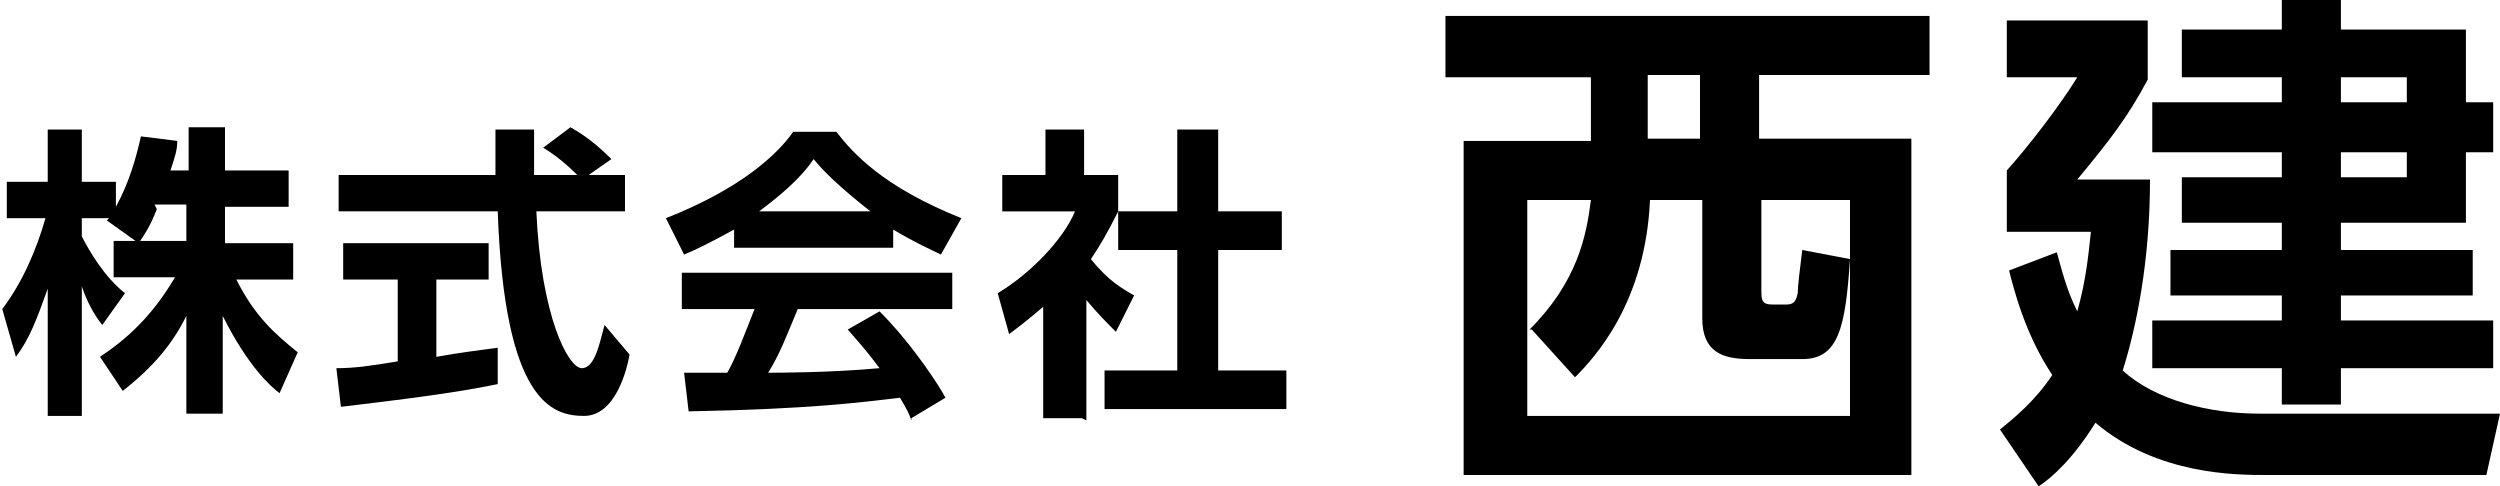
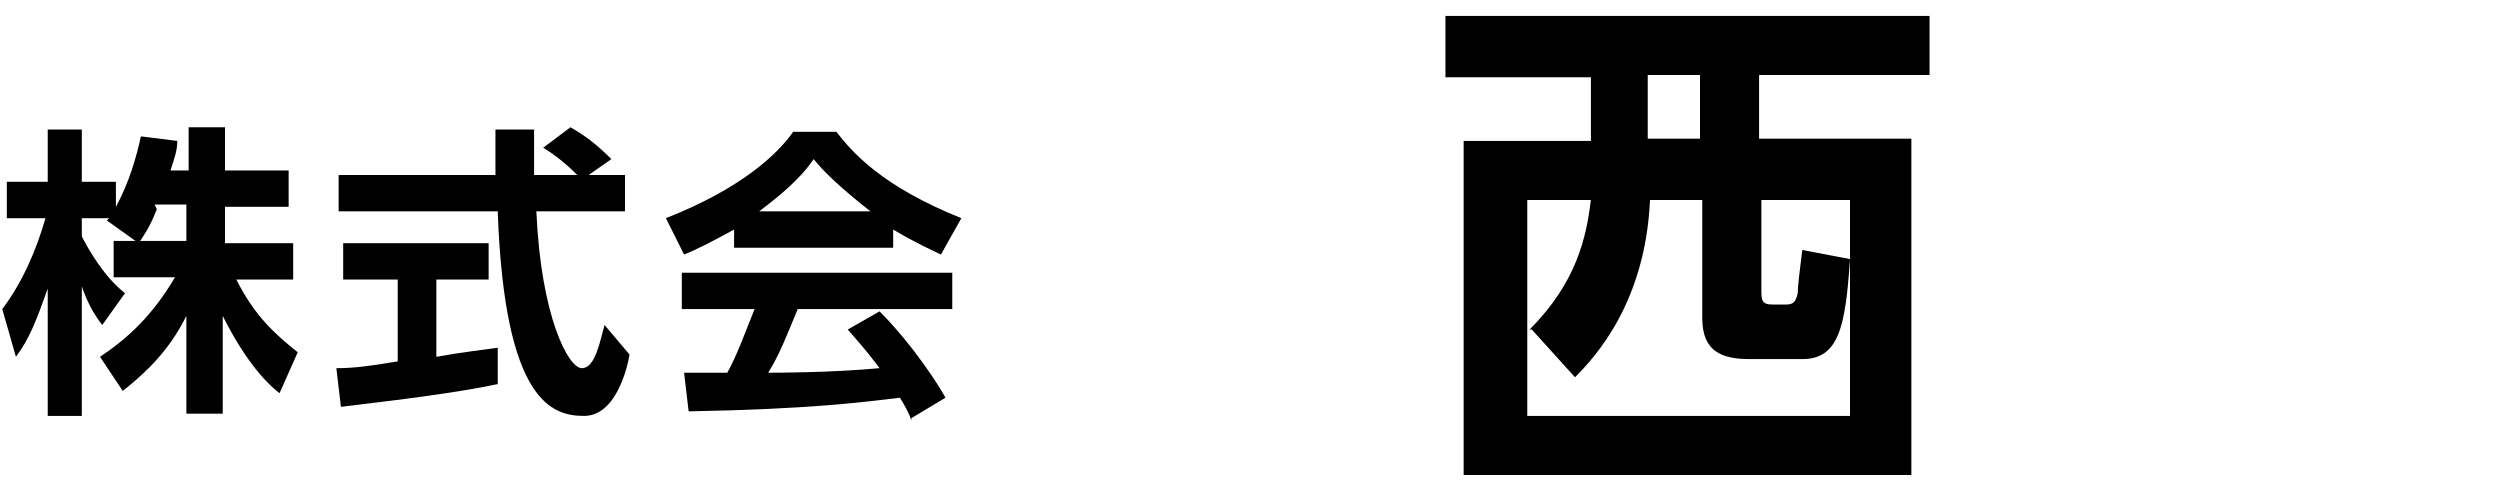
<svg xmlns="http://www.w3.org/2000/svg" id="_レイヤー_1" data-name="レイヤー_1" version="1.1" viewBox="0 0 110 21.4">
  <g>
    <path d="M84.9,3.3h-7.5v2.8h6.7v14.8h-19.7V6.2h5.6v-2.8h-6.4V.7h21.3v2.7ZM67.3,14.5c2.1-2.1,2.5-4.1,2.7-5.7h-2.8v9.5h14.2v-9.5h-3.9v3.9c0,.5,0,.7.5.7h.5c.3,0,.5,0,.6-.5,0-.3.1-1.1.2-1.9l2.1.4c-.2,3-.5,4.4-2.1,4.4h-2.3c-1.2,0-2.1-.3-2.1-1.8v-5.2h-2.3c-.2,4.5-2.4,6.9-3.3,7.8l-1.9-2.1ZM74.8,3.3h-2.3v2.8h2.3v-2.8Z" />
-     <path d="M110,18.2l-.6,2.7h-9.7c-1.3,0-4.8,0-7.5-2.3-1,1.6-1.9,2.4-2.5,2.8l-1.7-2.5c.6-.5,1.5-1.2,2.3-2.4-1.2-1.8-1.7-3.8-1.9-4.6l2.1-.8c.2.7.4,1.6.9,2.6.4-1.4.5-2.6.6-3.5h-3.7v-2.7c.9-1,2.3-2.8,3.1-4.1h-3.1V.9h6.2v2.6c-.9,1.7-1.7,2.7-3.1,4.4h3.2c0,3.6-.6,6.5-1.2,8.4,1.4,1.3,3.8,1.9,6,1.9h10.8ZM103,1.3h5.5v3.2h1.2v2.2h-1.2v3.1h-5.5v1.2h5.8v2h-5.8v1.1h6.7v2.1h-6.7v1.6h-2.6v-1.6h-5.7v-2.1h5.7v-1.1h-4.9v-2h4.9v-1.2h-4.4v-2h4.4v-1.1h-5.7v-2.2h5.7v-1.1h-4.4V1.3h4.4V0h2.6v1.3ZM105.9,3.4h-2.9v1.1h2.9v-1.1ZM105.9,6.7h-2.9v1.1h2.9v-1.1Z" />
  </g>
  <g>
    <path d="M6.9,9.2c-.3.8-.6,1.2-.8,1.5l-1.4-1c0,0,0,0,.1-.1h-1.2v.8c.3.6,1,1.8,1.9,2.5l-1,1.4c-.4-.5-.7-1.1-.9-1.7v5.7h-1.5v-5.6c-.5,1.4-.8,2.2-1.4,3l-.6-2.1c.9-1.2,1.5-2.6,1.9-4H.3v-1.6h1.8v-2.3h1.5v2.3h1.5v1.1c.6-1.1.9-2.2,1.1-3.1l1.6.2c0,.4-.1.7-.3,1.3h.8v-1.9h1.6v1.9h2.8v1.6h-2.8v1.6h3v1.6h-2.5c.8,1.6,1.7,2.4,2.7,3.2l-.8,1.8c-.4-.3-1.4-1.2-2.5-3.4v4.3h-1.6v-4.3c-.6,1.2-1.4,2.2-2.8,3.3l-1-1.5c1.2-.8,2.3-1.8,3.3-3.5h-2.7v-1.6h3.2v-1.6h-1.4Z" />
    <path d="M14.8,16.2c.8,0,1.5-.1,2.7-.3v-3.6h-2.4v-1.6h6.4v1.6h-2.3v3.4c1.1-.2,2-.3,2.7-.4v1.6c-1.9.4-4.4.7-6.9,1l-.2-1.7ZM25.9,7.7h1.6v1.6h-3.9c.2,4.6,1.4,6.9,2,6.9s.8-1.2,1-1.9l1.1,1.3c-.1.6-.6,2.7-2,2.7s-3.5-.6-3.8-9h-7v-1.6h6.9c0-.4,0-1.7,0-2h1.7c0,.2,0,1.2,0,2h1.9c-.5-.5-1-.9-1.5-1.2l1.2-.9c.7.4,1.2.8,1.8,1.4l-1,.7Z" />
    <path d="M32.3,10.1c-1.1.6-1.7.9-2.2,1.1l-.8-1.6c3.3-1.3,4.9-2.8,5.6-3.8h1.9c.7.9,2,2.4,5.5,3.8l-.9,1.6c-.4-.2-1.1-.5-2.1-1.1v.8h-7v-.7ZM40.1,18.5c-.1-.3-.2-.5-.5-1-1.7.2-3.9.5-9.3.6l-.2-1.7c.2,0,1.6,0,1.9,0,.4-.7.8-1.8,1.2-2.8h-3.2v-1.6h11.9v1.6h-6.8c-.5,1.2-.8,2-1.3,2.8.4,0,2.7,0,4.9-.2-.3-.4-.6-.8-1.4-1.7l1.4-.8c1.5,1.5,2.7,3.4,2.9,3.8l-1.5.9ZM38.3,9.3c-1.4-1.1-2.1-1.8-2.5-2.3-.6.9-1.6,1.7-2.4,2.3h4.9Z" />
-     <path d="M47.6,18.4h-1.7v-4.9c-.7.6-1.1.9-1.5,1.2l-.5-1.8c1.5-.9,2.9-2.4,3.4-3.6h-3.2v-1.6h1.9v-2h1.7v2h1.5v1.6c-.5,1-.8,1.5-1.2,2.1.8,1,1.4,1.3,1.9,1.6l-.8,1.6c-.4-.4-.8-.8-1.3-1.4v5.3ZM51.9,5.7h1.7v3.6h2.8v1.7h-2.8v5.3h3v1.7h-8v-1.7h3.2v-5.3h-2.6v-1.7h2.6v-3.6Z" />
  </g>
</svg>